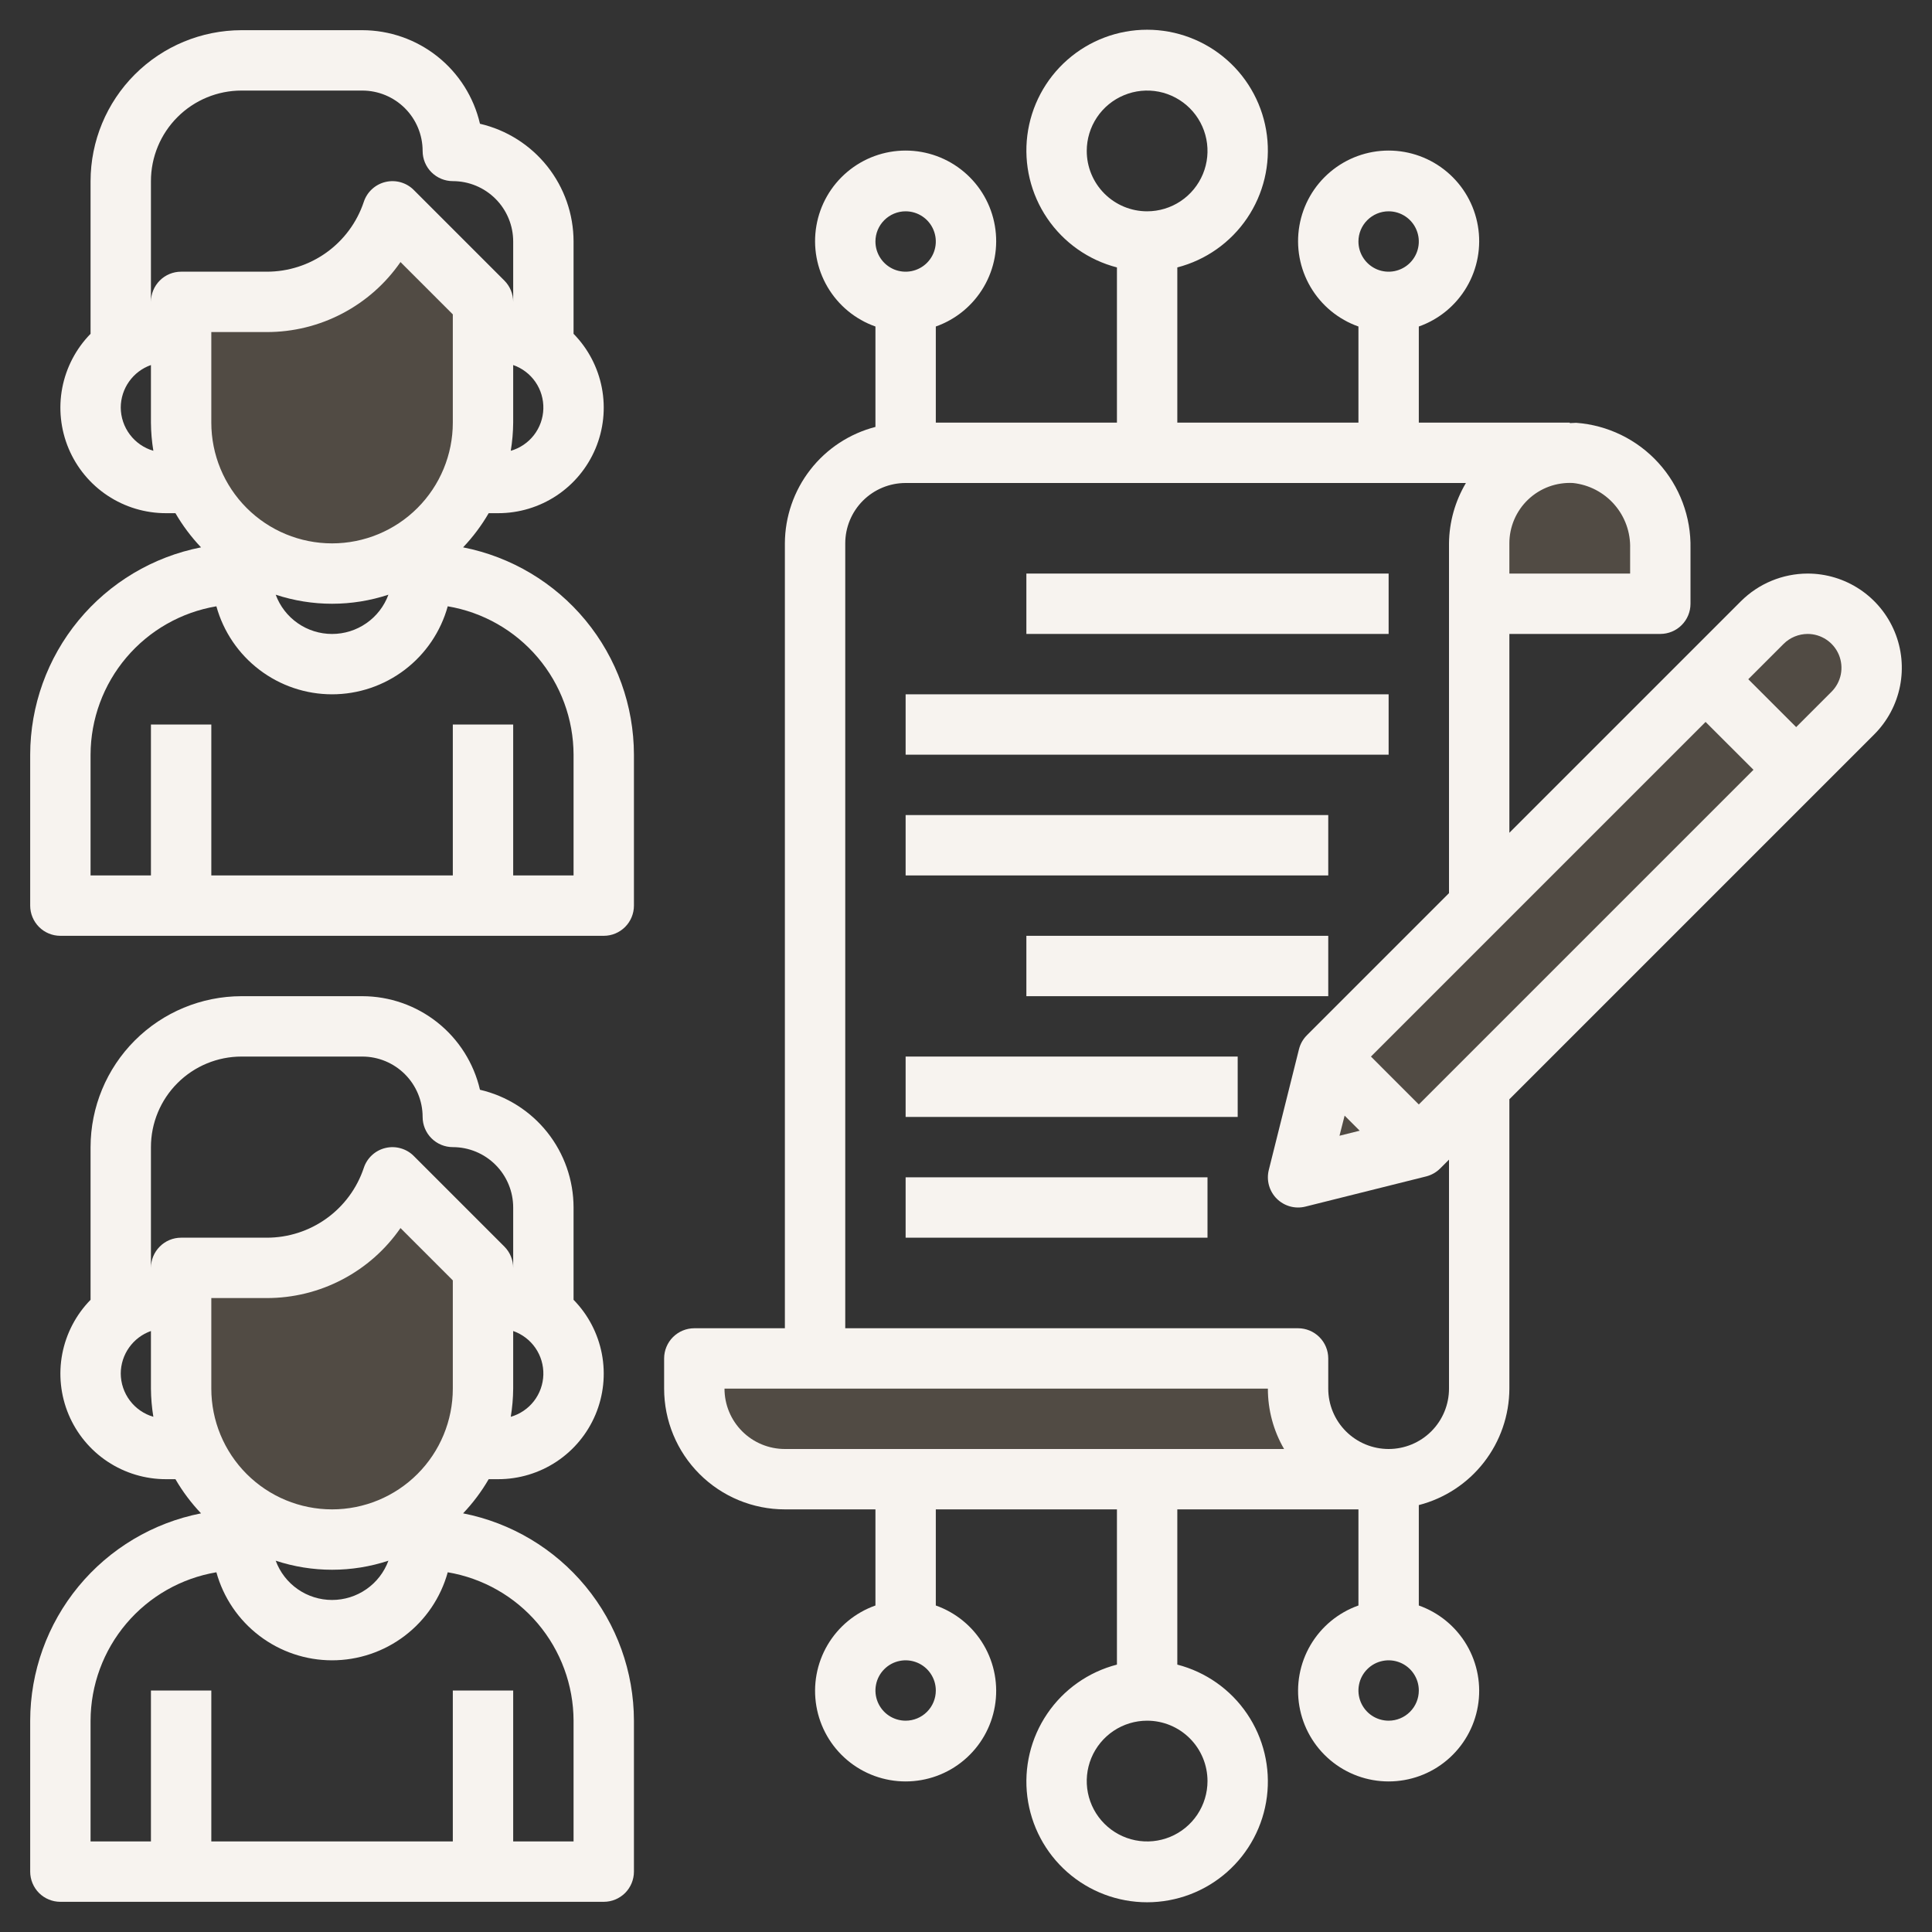
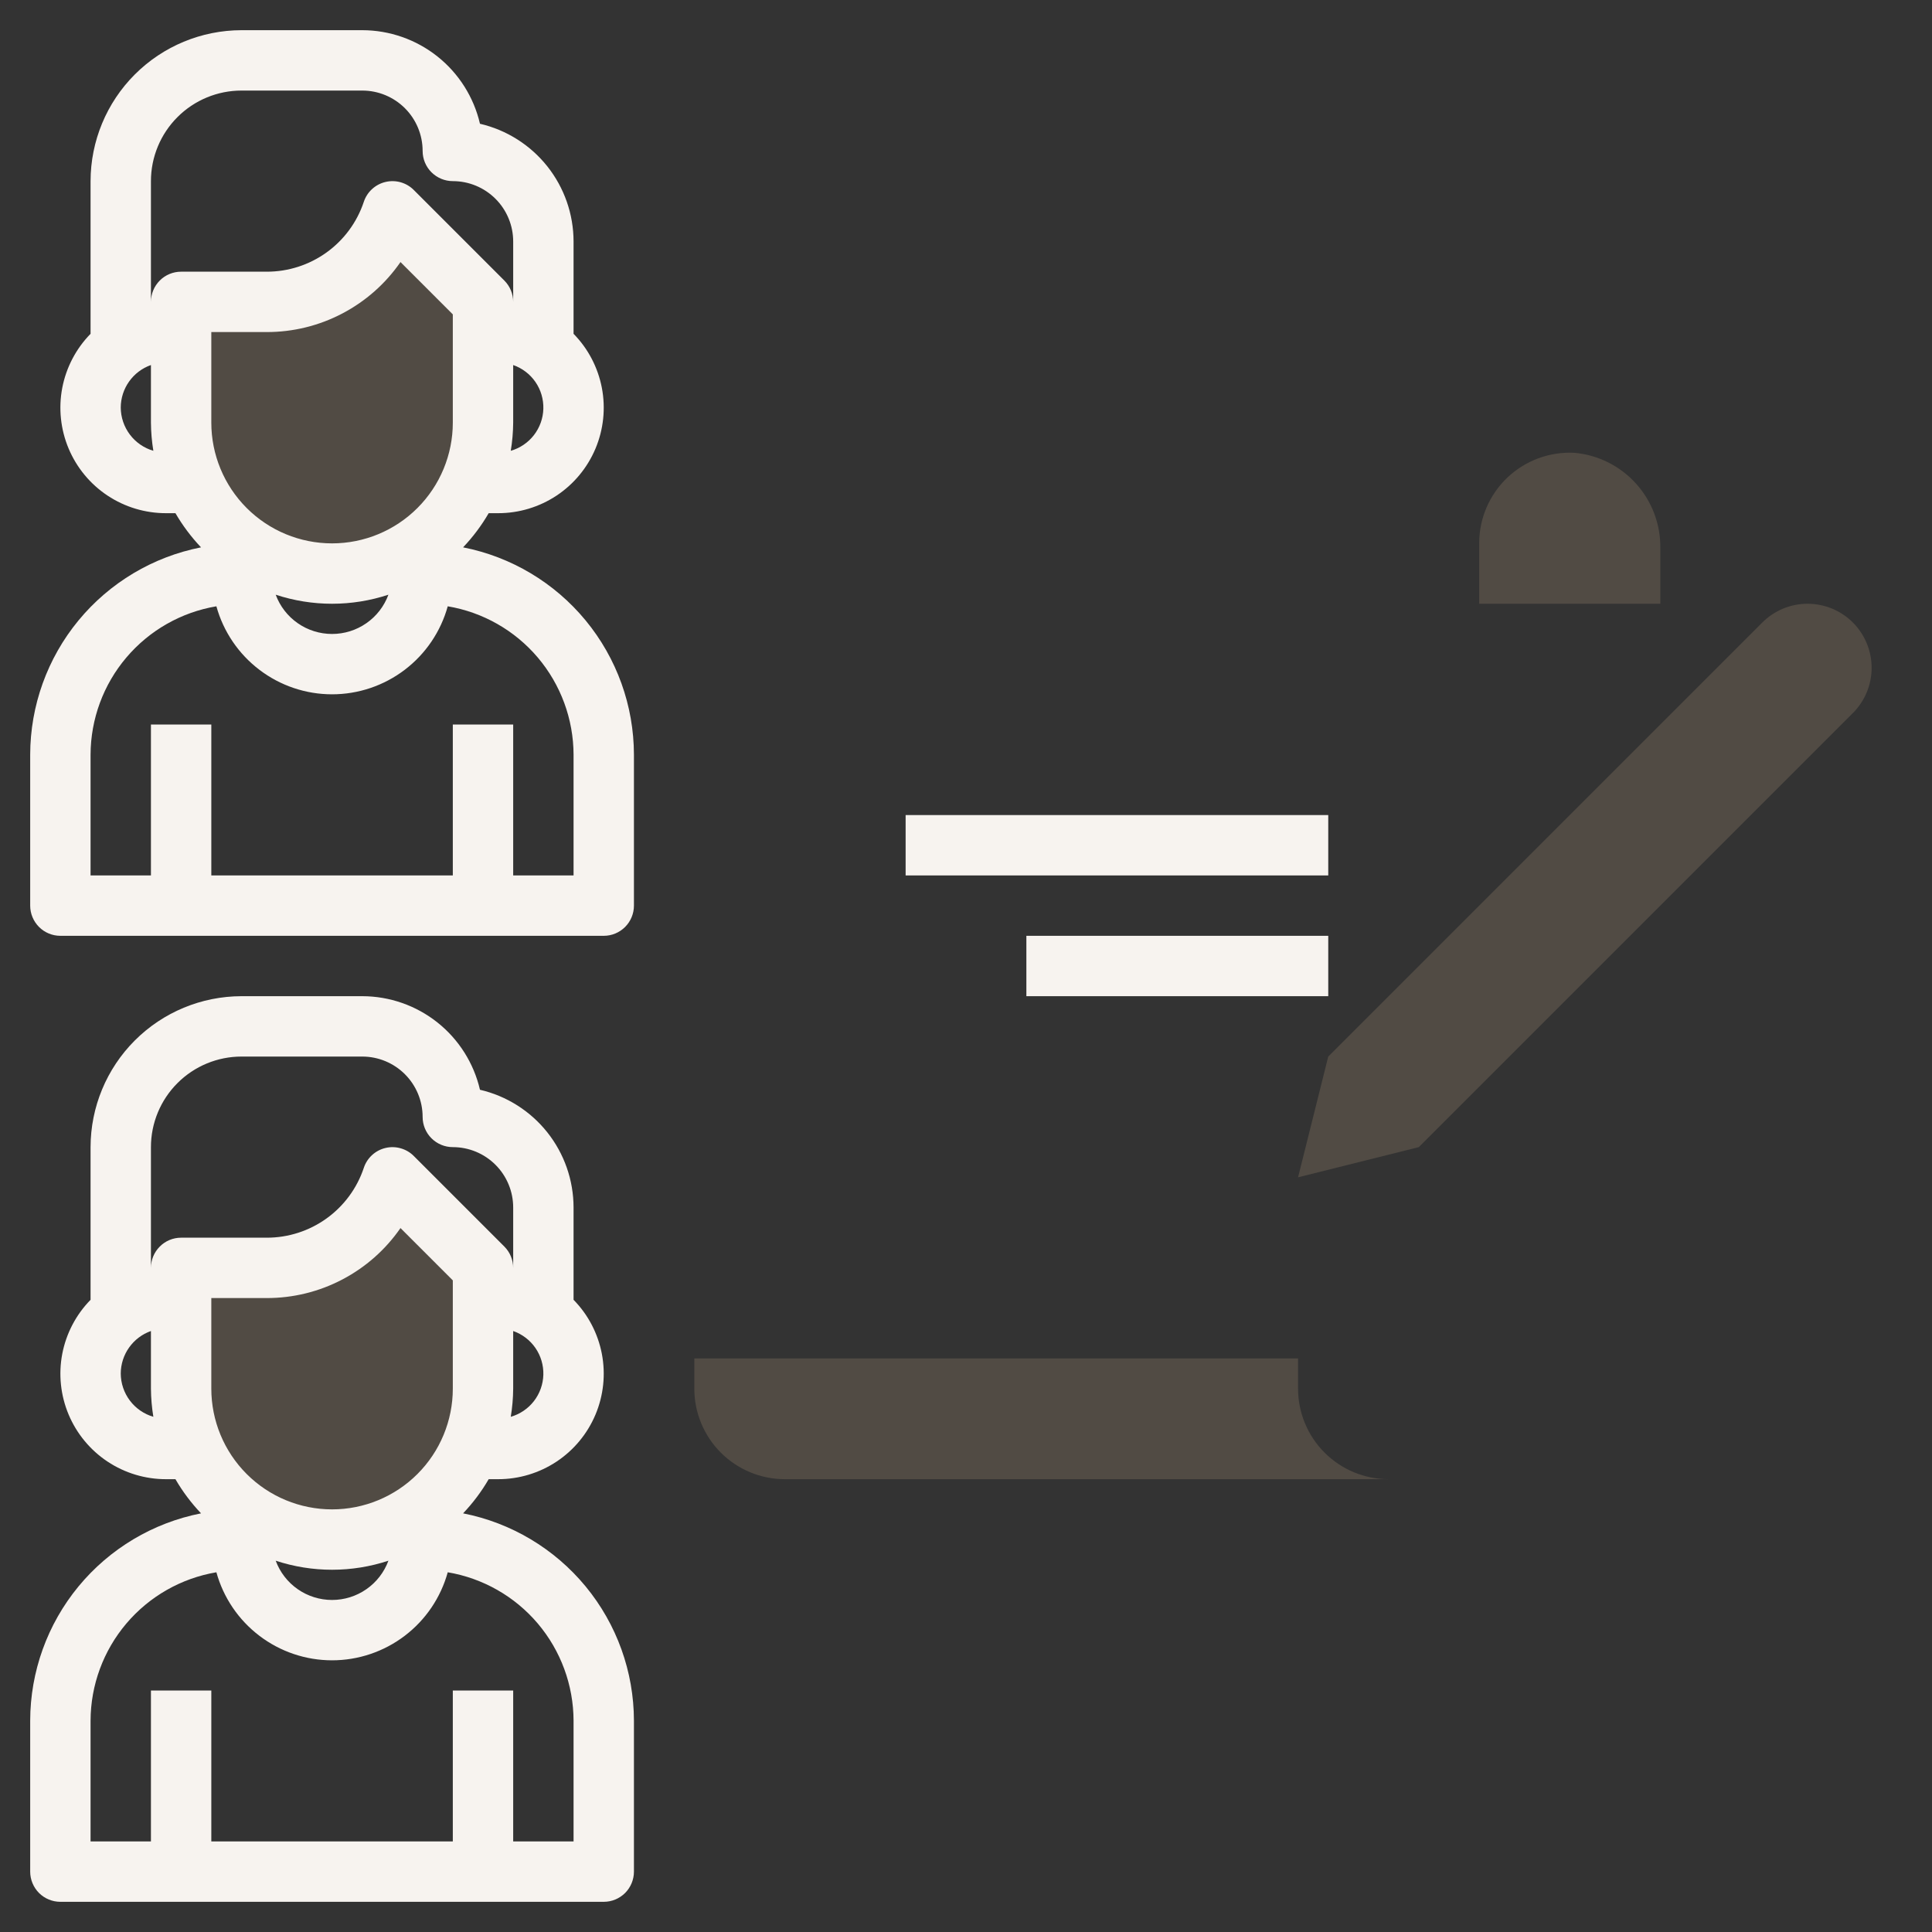
<svg xmlns="http://www.w3.org/2000/svg" width="72" height="72" viewBox="0 0 72 72" fill="none">
  <rect x="0" y="0" width="72" height="72" fill="#333333" stroke="none" />
  <path d="M18 11.25V15.75C18 17.242 17.407 18.673 16.352 19.727C15.298 20.782 13.867 21.375 12.375 21.375C10.883 21.375 9.452 20.782 8.398 19.727C7.343 18.673 6.75 17.242 6.75 15.75V11.25H9.943C10.979 11.25 11.988 10.924 12.829 10.318C13.669 9.713 14.297 8.858 14.625 7.875L18 11.25Z" fill="#CAAA8A" fill-opacity="0.2" />
  <path d="M49.5 39.375L65.676 23.199C65.898 22.977 66.161 22.801 66.451 22.681C66.74 22.561 67.05 22.5 67.364 22.5C67.997 22.5 68.603 22.752 69.051 23.199C69.498 23.647 69.75 24.253 69.75 24.886C69.75 25.2 69.689 25.51 69.569 25.799C69.449 26.089 69.273 26.352 69.051 26.574L52.875 42.75L48.375 43.875L49.5 39.375Z" fill="#CAAA8A" fill-opacity="0.2" />
  <path d="M18 47.25V51.75C18 53.242 17.407 54.673 16.352 55.727C15.298 56.782 13.867 57.375 12.375 57.375C10.883 57.375 9.452 56.782 8.398 55.727C7.343 54.673 6.75 53.242 6.75 51.75V47.25H9.943C10.979 47.25 11.988 46.924 12.829 46.318C13.669 45.713 14.297 44.858 14.625 43.875L18 47.25Z" fill="#CAAA8A" fill-opacity="0.2" />
  <path d="M51.75 55.125H29.25C28.355 55.125 27.496 54.769 26.863 54.136C26.231 53.504 25.875 52.645 25.875 51.75V50.625H48.375V51.75C48.375 52.645 48.731 53.504 49.364 54.136C49.996 54.769 50.855 55.125 51.75 55.125Z" fill="#CAAA8A" fill-opacity="0.2" />
  <path d="M61.875 20.441V22.5H55.125V20.25C55.124 19.791 55.217 19.337 55.398 18.915C55.579 18.494 55.844 18.113 56.176 17.797C56.509 17.482 56.903 17.237 57.333 17.078C57.764 16.92 58.222 16.851 58.68 16.875C59.564 16.956 60.385 17.369 60.977 18.031C61.57 18.692 61.891 19.553 61.875 20.441Z" fill="#CAAA8A" fill-opacity="0.2" />
  <path d="M2.25 70.875H22.5C22.798 70.875 23.084 70.757 23.296 70.546C23.506 70.335 23.625 70.048 23.625 69.75V64.125C23.622 62.299 22.986 60.531 21.825 59.122C20.663 57.713 19.049 56.75 17.258 56.398C17.624 56.013 17.945 55.586 18.212 55.125H18.562C19.337 55.126 20.095 54.898 20.741 54.47C21.387 54.042 21.891 53.432 22.192 52.718C22.492 52.004 22.575 51.217 22.43 50.456C22.284 49.695 21.918 48.993 21.375 48.44V45C21.374 43.982 21.029 42.995 20.396 42.198C19.763 41.402 18.879 40.843 17.887 40.612C17.657 39.621 17.098 38.737 16.302 38.104C15.505 37.471 14.518 37.126 13.5 37.125H9C7.509 37.127 6.079 37.72 5.024 38.775C3.97 39.829 3.377 41.259 3.375 42.75V48.44C2.833 48.993 2.466 49.695 2.32 50.456C2.175 51.217 2.258 52.004 2.558 52.718C2.859 53.432 3.363 54.042 4.009 54.47C4.655 54.898 5.413 55.126 6.188 55.125H6.538C6.805 55.586 7.126 56.013 7.492 56.398C5.701 56.75 4.087 57.713 2.925 59.122C1.764 60.531 1.128 62.299 1.125 64.125V69.75C1.125 70.048 1.244 70.335 1.454 70.546C1.665 70.757 1.952 70.875 2.25 70.875ZM12.375 56.25C11.181 56.25 10.037 55.776 9.193 54.932C8.349 54.088 7.875 52.944 7.875 51.75V48.375H9.943C10.922 48.376 11.888 48.139 12.755 47.684C13.623 47.23 14.368 46.572 14.925 45.766L16.875 47.716V51.75C16.875 52.944 16.401 54.088 15.557 54.932C14.713 55.776 13.569 56.25 12.375 56.25ZM12.375 58.5C13.089 58.5 13.798 58.386 14.475 58.163C14.317 58.592 14.031 58.963 13.655 59.224C13.28 59.486 12.833 59.626 12.375 59.626C11.917 59.626 11.47 59.486 11.095 59.224C10.719 58.963 10.433 58.592 10.275 58.163C10.952 58.386 11.661 58.5 12.375 58.5ZM19.035 52.8C19.092 52.453 19.122 52.102 19.125 51.75V49.603C19.461 49.721 19.752 49.942 19.954 50.235C20.156 50.529 20.259 50.879 20.249 51.234C20.239 51.59 20.116 51.934 19.898 52.215C19.68 52.497 19.377 52.701 19.035 52.8ZM5.625 42.75C5.625 41.855 5.981 40.996 6.614 40.364C7.246 39.731 8.105 39.375 9 39.375H13.5C14.097 39.375 14.669 39.612 15.091 40.034C15.513 40.456 15.75 41.028 15.75 41.625C15.75 41.923 15.868 42.209 16.079 42.42C16.291 42.632 16.577 42.75 16.875 42.75C17.472 42.75 18.044 42.987 18.466 43.409C18.888 43.831 19.125 44.403 19.125 45V47.25C19.125 46.952 19.006 46.666 18.795 46.455L15.42 43.08C15.285 42.944 15.117 42.846 14.932 42.794C14.748 42.741 14.553 42.737 14.367 42.781C14.18 42.825 14.008 42.916 13.867 43.045C13.725 43.175 13.619 43.338 13.559 43.52C13.306 44.279 12.821 44.939 12.172 45.406C11.523 45.874 10.743 46.126 9.943 46.125H6.75C6.452 46.125 6.165 46.243 5.955 46.455C5.744 46.666 5.625 46.952 5.625 47.25V42.75ZM4.5 51.188C4.501 50.84 4.61 50.501 4.812 50.217C5.013 49.934 5.297 49.719 5.625 49.603V51.75C5.628 52.102 5.658 52.453 5.715 52.8C5.366 52.698 5.059 52.486 4.84 52.195C4.621 51.905 4.502 51.551 4.5 51.188ZM3.375 64.125C3.379 62.798 3.851 61.516 4.71 60.503C5.568 59.491 6.756 58.815 8.064 58.594C8.325 59.538 8.888 60.369 9.667 60.961C10.445 61.554 11.397 61.875 12.375 61.875C13.353 61.875 14.305 61.554 15.084 60.961C15.862 60.369 16.425 59.538 16.686 58.594C17.994 58.815 19.183 59.491 20.041 60.503C20.898 61.516 21.371 62.798 21.375 64.125V68.625H19.125V63H16.875V68.625H7.875V63H5.625V68.625H3.375V64.125Z" fill="#F7F3EF" />
  <path d="M2.25 34.875H22.5C22.798 34.875 23.084 34.757 23.296 34.545C23.506 34.334 23.625 34.048 23.625 33.75V28.125C23.622 26.299 22.986 24.531 21.825 23.122C20.663 21.713 19.049 20.75 17.258 20.398C17.624 20.013 17.945 19.585 18.212 19.125H18.562C19.337 19.126 20.095 18.898 20.741 18.47C21.387 18.042 21.891 17.432 22.192 16.718C22.492 16.004 22.575 15.217 22.43 14.456C22.284 13.695 21.918 12.993 21.375 12.44V9C21.374 7.982 21.029 6.995 20.396 6.198C19.763 5.402 18.879 4.843 17.887 4.612C17.657 3.621 17.098 2.737 16.302 2.104C15.505 1.471 14.518 1.126 13.5 1.125H9C7.509 1.127 6.079 1.72 5.024 2.775C3.97 3.829 3.377 5.259 3.375 6.75V12.44C2.833 12.993 2.466 13.695 2.32 14.456C2.175 15.217 2.258 16.004 2.558 16.718C2.859 17.432 3.363 18.042 4.009 18.47C4.655 18.898 5.413 19.126 6.188 19.125H6.538C6.805 19.585 7.126 20.013 7.492 20.398C5.701 20.75 4.087 21.713 2.925 23.122C1.764 24.531 1.128 26.299 1.125 28.125V33.75C1.125 34.048 1.244 34.334 1.454 34.545C1.665 34.757 1.952 34.875 2.25 34.875ZM12.375 20.25C11.181 20.25 10.037 19.776 9.193 18.932C8.349 18.088 7.875 16.944 7.875 15.75V12.375H9.943C10.922 12.376 11.888 12.139 12.755 11.684C13.623 11.23 14.368 10.572 14.925 9.766L16.875 11.716V15.75C16.875 16.944 16.401 18.088 15.557 18.932C14.713 19.776 13.569 20.25 12.375 20.25ZM12.375 22.5C13.089 22.5 13.798 22.386 14.475 22.163C14.317 22.592 14.031 22.963 13.655 23.224C13.28 23.486 12.833 23.626 12.375 23.626C11.917 23.626 11.47 23.486 11.095 23.224C10.719 22.963 10.433 22.592 10.275 22.163C10.952 22.386 11.661 22.5 12.375 22.5ZM19.035 16.8C19.092 16.453 19.122 16.102 19.125 15.75V13.604C19.461 13.721 19.752 13.942 19.954 14.235C20.156 14.528 20.259 14.879 20.249 15.235C20.239 15.591 20.116 15.934 19.898 16.215C19.68 16.497 19.377 16.701 19.035 16.8ZM5.625 6.75C5.625 5.855 5.981 4.996 6.614 4.364C7.246 3.731 8.105 3.375 9 3.375H13.5C14.097 3.375 14.669 3.612 15.091 4.034C15.513 4.456 15.75 5.028 15.75 5.625C15.75 5.923 15.868 6.21 16.079 6.42C16.291 6.631 16.577 6.75 16.875 6.75C17.472 6.75 18.044 6.987 18.466 7.409C18.888 7.831 19.125 8.403 19.125 9V11.25C19.125 10.952 19.006 10.666 18.795 10.455L15.42 7.08C15.285 6.944 15.117 6.846 14.932 6.793C14.748 6.741 14.553 6.737 14.367 6.781C14.18 6.825 14.008 6.916 13.867 7.045C13.725 7.174 13.619 7.338 13.559 7.519C13.306 8.279 12.821 8.939 12.172 9.406C11.523 9.874 10.743 10.126 9.943 10.125H6.75C6.452 10.125 6.165 10.243 5.955 10.454C5.744 10.665 5.625 10.952 5.625 11.25V6.75ZM4.5 15.188C4.501 14.84 4.61 14.501 4.812 14.217C5.013 13.934 5.297 13.719 5.625 13.604V15.75C5.628 16.102 5.658 16.453 5.715 16.8C5.366 16.698 5.059 16.486 4.84 16.195C4.621 15.905 4.502 15.551 4.5 15.188ZM3.375 28.125C3.379 26.798 3.851 25.515 4.71 24.503C5.568 23.491 6.756 22.815 8.064 22.595C8.325 23.538 8.888 24.369 9.667 24.961C10.445 25.554 11.397 25.875 12.375 25.875C13.353 25.875 14.305 25.554 15.084 24.961C15.862 24.369 16.425 23.538 16.686 22.595C17.994 22.815 19.183 23.491 20.041 24.503C20.898 25.515 21.371 26.798 21.375 28.125V32.625H19.125V27H16.875V32.625H7.875V27H5.625V32.625H3.375V28.125Z" fill="#F7F3EF" />
-   <path d="M29.25 56.25H32.625V59.832C31.874 60.098 31.242 60.62 30.839 61.306C30.436 61.993 30.289 62.8 30.424 63.585C30.558 64.37 30.966 65.082 31.575 65.595C32.183 66.108 32.954 66.389 33.75 66.389C34.546 66.389 35.317 66.108 35.925 65.595C36.534 65.082 36.942 64.37 37.076 63.585C37.211 62.8 37.064 61.993 36.661 61.306C36.258 60.62 35.626 60.098 34.875 59.832V56.25H41.625V62.035C40.565 62.309 39.64 62.96 39.026 63.867C38.411 64.773 38.148 65.873 38.286 66.959C38.424 68.046 38.953 69.045 39.775 69.769C40.597 70.493 41.655 70.892 42.75 70.892C43.845 70.892 44.903 70.493 45.725 69.769C46.547 69.045 47.076 68.046 47.214 66.959C47.352 65.873 47.089 64.773 46.474 63.867C45.86 62.96 44.935 62.309 43.875 62.035V56.25H50.625V59.832C49.874 60.098 49.242 60.62 48.839 61.306C48.436 61.993 48.289 62.8 48.424 63.585C48.558 64.37 48.966 65.082 49.575 65.595C50.183 66.108 50.954 66.389 51.75 66.389C52.546 66.389 53.317 66.108 53.925 65.595C54.534 65.082 54.942 64.37 55.076 63.585C55.211 62.8 55.064 61.993 54.661 61.306C54.258 60.62 53.626 60.098 52.875 59.832V56.09C53.838 55.842 54.692 55.281 55.302 54.496C55.913 53.711 56.246 52.745 56.25 51.75V40.966L69.847 27.369C70.338 26.878 70.672 26.253 70.808 25.571C70.943 24.89 70.874 24.184 70.608 23.543C70.342 22.901 69.892 22.353 69.315 21.967C68.737 21.581 68.058 21.375 67.364 21.375C66.433 21.378 65.541 21.747 64.881 22.404L56.25 31.035V23.625H61.875C62.173 23.625 62.459 23.507 62.67 23.296C62.882 23.085 63 22.799 63 22.5V20.442C63.025 19.264 62.597 18.122 61.804 17.25C61.012 16.378 59.916 15.844 58.741 15.757C58.659 15.757 58.581 15.768 58.5 15.768V15.75H52.875V12.168C53.626 11.903 54.258 11.381 54.661 10.694C55.064 10.007 55.211 9.2 55.076 8.416C54.942 7.631 54.534 6.919 53.925 6.406C53.317 5.893 52.546 5.611 51.75 5.611C50.954 5.611 50.183 5.893 49.575 6.406C48.966 6.919 48.558 7.631 48.424 8.416C48.289 9.2 48.436 10.007 48.839 10.694C49.242 11.381 49.874 11.903 50.625 12.168V15.75H43.875V9.966C44.935 9.692 45.86 9.04 46.474 8.134C47.089 7.227 47.352 6.128 47.214 5.041C47.076 3.955 46.547 2.956 45.725 2.232C44.903 1.508 43.845 1.108 42.75 1.108C41.655 1.108 40.597 1.508 39.775 2.232C38.953 2.956 38.424 3.955 38.286 5.041C38.148 6.128 38.411 7.227 39.026 8.134C39.64 9.04 40.565 9.692 41.625 9.966V15.75H34.875V12.168C35.626 11.903 36.258 11.381 36.661 10.694C37.064 10.007 37.211 9.2 37.076 8.416C36.942 7.631 36.534 6.919 35.925 6.406C35.317 5.893 34.546 5.611 33.75 5.611C32.954 5.611 32.183 5.893 31.575 6.406C30.966 6.919 30.558 7.631 30.424 8.416C30.289 9.2 30.436 10.007 30.839 10.694C31.242 11.381 31.874 11.903 32.625 12.168V15.91C31.662 16.159 30.808 16.72 30.198 17.505C29.587 18.29 29.254 19.256 29.25 20.25V49.5H25.875C25.577 49.5 25.291 49.619 25.079 49.83C24.869 50.041 24.75 50.327 24.75 50.625V51.75C24.75 52.944 25.224 54.088 26.068 54.932C26.912 55.776 28.056 56.25 29.25 56.25ZM33.75 64.125C33.528 64.125 33.31 64.059 33.125 63.936C32.94 63.812 32.796 63.636 32.711 63.431C32.626 63.225 32.603 62.999 32.647 62.781C32.69 62.562 32.797 62.362 32.955 62.205C33.112 62.047 33.312 61.94 33.531 61.897C33.749 61.853 33.975 61.876 34.181 61.961C34.386 62.046 34.562 62.19 34.685 62.375C34.809 62.56 34.875 62.778 34.875 63C34.875 63.299 34.757 63.585 34.545 63.796C34.334 64.007 34.048 64.125 33.75 64.125ZM45 66.375C45 66.82 44.868 67.255 44.621 67.625C44.374 67.995 44.022 68.284 43.611 68.454C43.2 68.624 42.748 68.669 42.311 68.582C41.875 68.495 41.474 68.281 41.159 67.966C40.844 67.652 40.63 67.251 40.543 66.814C40.456 66.378 40.501 65.925 40.671 65.514C40.842 65.103 41.13 64.752 41.5 64.504C41.87 64.257 42.305 64.125 42.75 64.125C43.347 64.125 43.919 64.362 44.341 64.784C44.763 65.206 45 65.778 45 66.375ZM51.75 7.875C51.972 7.875 52.19 7.941 52.375 8.065C52.56 8.188 52.704 8.364 52.789 8.57C52.874 8.775 52.897 9.002 52.853 9.22C52.81 9.438 52.703 9.638 52.545 9.796C52.388 9.953 52.188 10.06 51.969 10.104C51.751 10.147 51.525 10.125 51.319 10.04C51.114 9.954 50.938 9.81 50.815 9.625C50.691 9.44 50.625 9.223 50.625 9C50.625 8.702 50.743 8.416 50.955 8.205C51.166 7.994 51.452 7.875 51.75 7.875ZM40.5 5.625C40.5 5.18 40.632 4.745 40.879 4.375C41.126 4.005 41.478 3.717 41.889 3.547C42.3 3.376 42.752 3.332 43.189 3.418C43.625 3.505 44.026 3.72 44.341 4.034C44.656 4.349 44.87 4.75 44.957 5.186C45.044 5.623 44.999 6.075 44.829 6.486C44.658 6.897 44.37 7.249 44 7.496C43.63 7.743 43.195 7.875 42.75 7.875C42.153 7.875 41.581 7.638 41.159 7.216C40.737 6.794 40.5 6.222 40.5 5.625ZM51.75 64.125C51.528 64.125 51.31 64.059 51.125 63.936C50.94 63.812 50.796 63.636 50.711 63.431C50.626 63.225 50.603 62.999 50.647 62.781C50.69 62.562 50.797 62.362 50.955 62.205C51.112 62.047 51.312 61.94 51.531 61.897C51.749 61.853 51.975 61.876 52.181 61.961C52.386 62.046 52.562 62.19 52.685 62.375C52.809 62.56 52.875 62.778 52.875 63C52.875 63.299 52.757 63.585 52.545 63.796C52.334 64.007 52.048 64.125 51.75 64.125ZM50.11 41.576L50.672 42.138L49.919 42.326L50.11 41.576ZM52.875 41.16L51.091 39.375L63.562 26.904L65.347 28.688L52.875 41.16ZM67.364 23.625C67.613 23.625 67.857 23.699 68.065 23.838C68.272 23.976 68.434 24.173 68.53 24.404C68.625 24.634 68.65 24.888 68.602 25.133C68.553 25.377 68.433 25.602 68.256 25.779L66.938 27.097L65.153 25.313L66.472 23.994C66.709 23.759 67.03 23.627 67.364 23.625ZM60.75 20.442V21.375H56.25V20.25C56.249 19.944 56.312 19.641 56.432 19.36C56.553 19.079 56.729 18.825 56.951 18.615C57.173 18.404 57.436 18.241 57.723 18.135C58.01 18.03 58.316 17.984 58.621 18C59.218 18.064 59.769 18.351 60.164 18.804C60.559 19.256 60.768 19.841 60.75 20.442ZM33.75 7.875C33.972 7.875 34.19 7.941 34.375 8.065C34.56 8.188 34.704 8.364 34.789 8.57C34.874 8.775 34.897 9.002 34.853 9.22C34.81 9.438 34.703 9.638 34.545 9.796C34.388 9.953 34.188 10.06 33.969 10.104C33.751 10.147 33.525 10.125 33.319 10.04C33.114 9.954 32.938 9.81 32.815 9.625C32.691 9.44 32.625 9.223 32.625 9C32.625 8.702 32.743 8.416 32.955 8.205C33.166 7.994 33.452 7.875 33.75 7.875ZM31.5 20.25C31.5 19.654 31.737 19.081 32.159 18.659C32.581 18.237 33.153 18 33.75 18H54.63C54.226 18.682 54.008 19.458 54 20.25V33.285L48.705 38.58C48.561 38.724 48.458 38.904 48.409 39.102L47.284 43.602C47.237 43.79 47.239 43.988 47.291 44.175C47.343 44.362 47.442 44.533 47.579 44.67C47.717 44.807 47.887 44.907 48.074 44.959C48.261 45.011 48.459 45.014 48.647 44.967L53.147 43.842C53.345 43.792 53.526 43.69 53.67 43.546L54 43.216V51.75C54 52.347 53.763 52.919 53.341 53.341C52.919 53.763 52.347 54 51.75 54C51.153 54 50.581 53.763 50.159 53.341C49.737 52.919 49.5 52.347 49.5 51.75V50.625C49.5 50.327 49.382 50.041 49.17 49.83C48.959 49.619 48.673 49.5 48.375 49.5H31.5V20.25ZM47.25 51.75C47.249 52.541 47.457 53.317 47.854 54H29.25C28.653 54 28.081 53.763 27.659 53.341C27.237 52.919 27 52.347 27 51.75H47.25Z" fill="#F7F3EF" />
-   <path d="M38.25 21.375H51.75V23.625H38.25V21.375Z" fill="#F7F3EF" />
-   <path d="M33.75 25.875H51.75V28.125H33.75V25.875Z" fill="#F7F3EF" />
  <path d="M33.75 30.375H49.5V32.625H33.75V30.375Z" fill="#F7F3EF" />
  <path d="M38.25 34.875H49.5V37.125H38.25V34.875Z" fill="#F7F3EF" />
-   <path d="M33.75 39.375H46.125V41.625H33.75V39.375Z" fill="#F7F3EF" />
-   <path d="M33.75 43.875H45V46.125H33.75V43.875Z" fill="#F7F3EF" />
+   <path d="M33.75 39.375H46.125H33.75V39.375Z" fill="#F7F3EF" />
</svg>